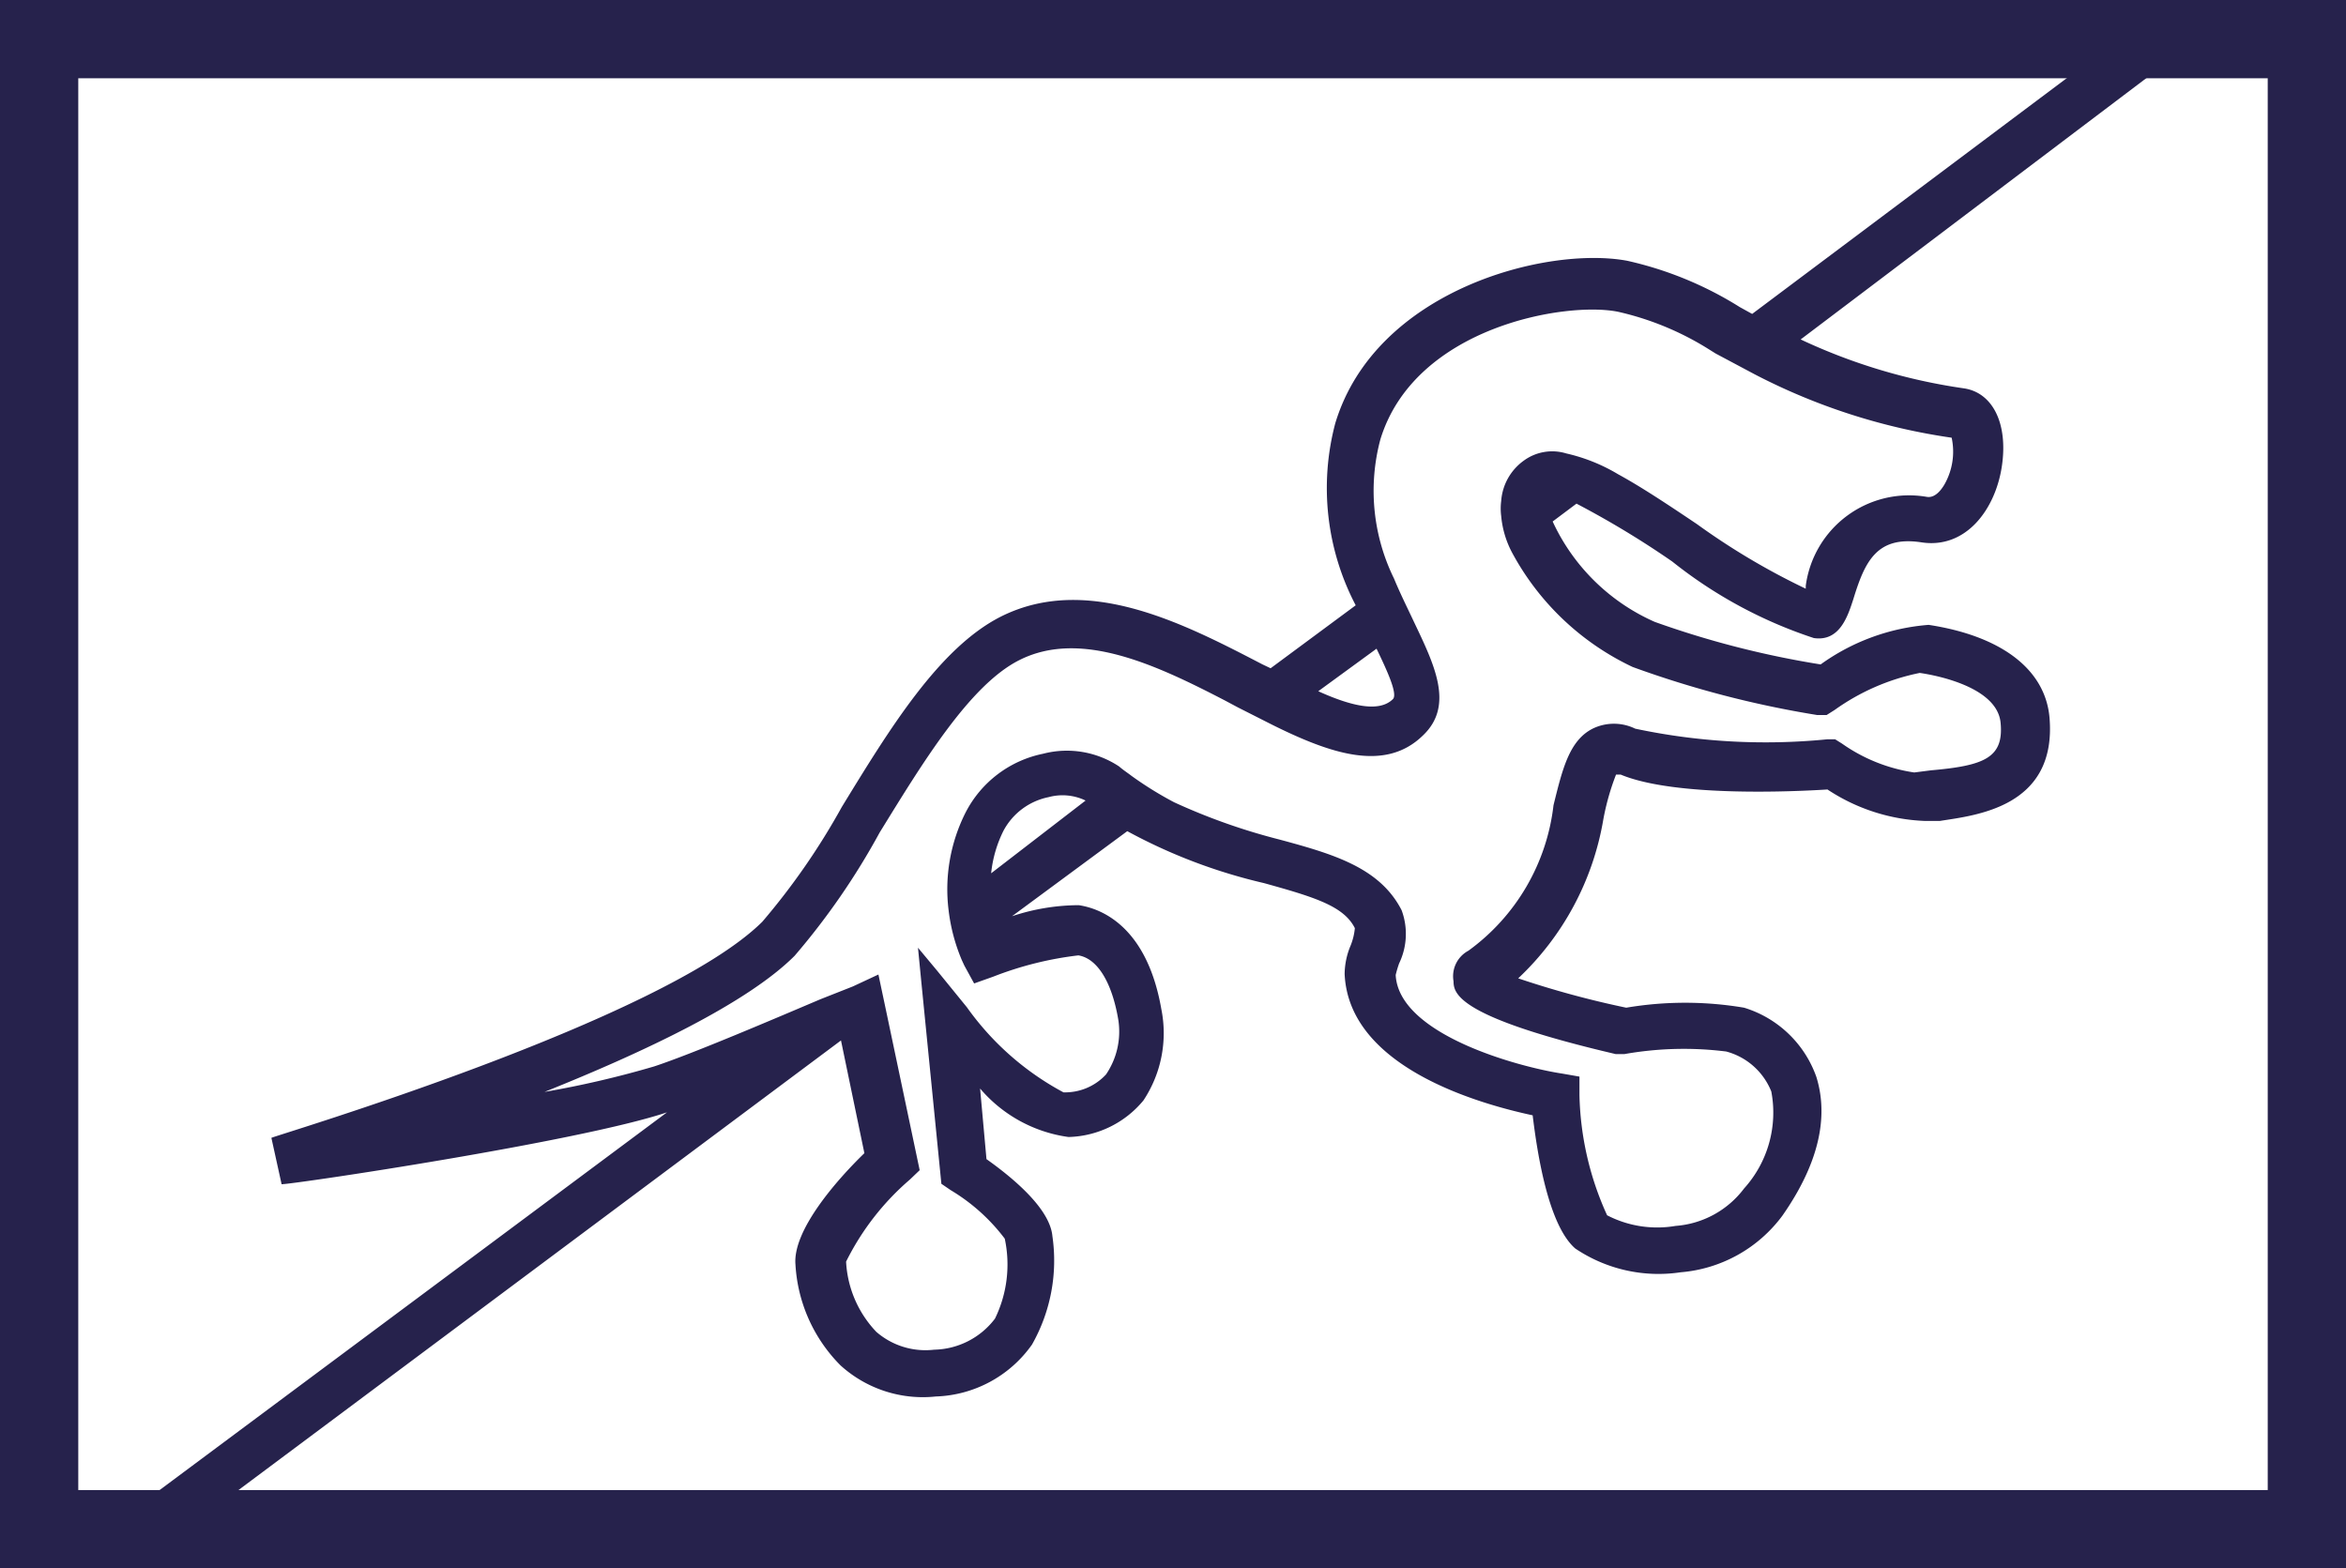
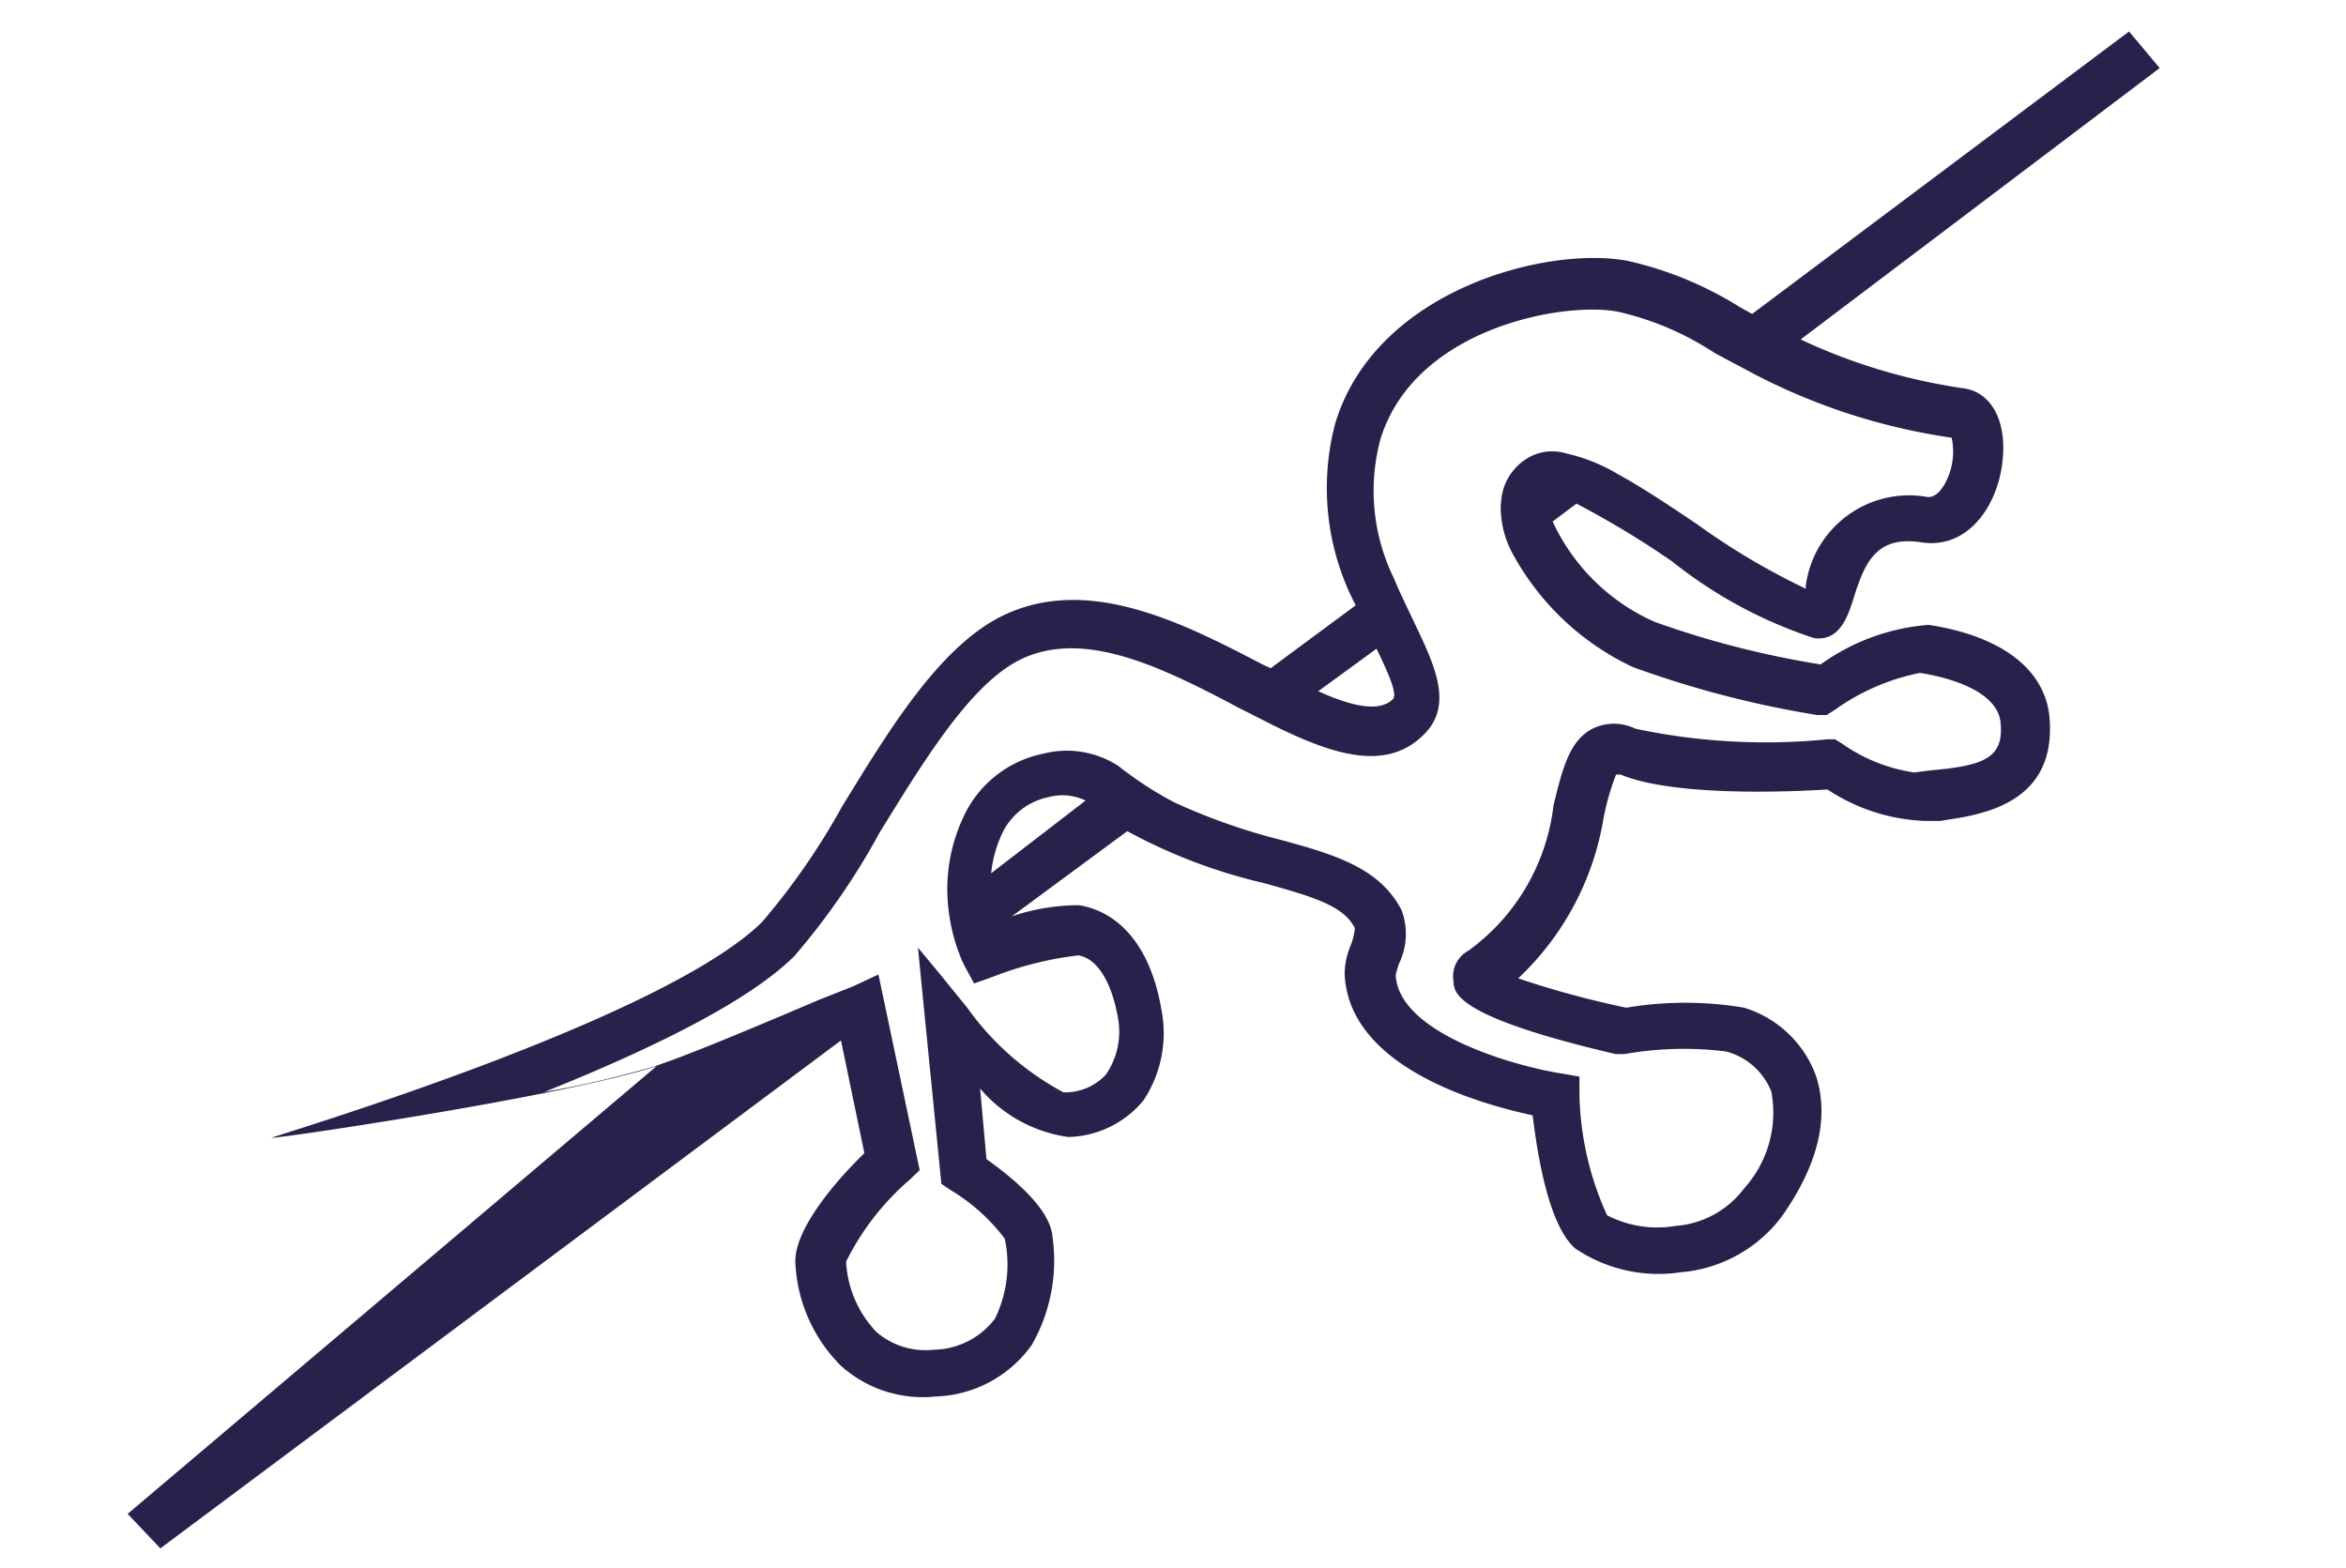
<svg xmlns="http://www.w3.org/2000/svg" id="Layer_1" data-name="Layer 1" viewBox="0 0 55.15 36.87">
  <defs>
    <style>
      .cls-1 {
        fill: none;
        stroke: #26224c;
        stroke-miterlimit: 10;
        stroke-width: 1.84px;
      }

      .cls-2 {
        fill: #26224c;
      }
    </style>
  </defs>
  <g>
-     <rect class="cls-1" x="0.92" y="0.92" width="53.31" height="35.03" />
-     <path class="cls-2" d="M48.18,16.87c-.1-1.14-1.14-1.92-2.84-2.18a5,5,0,0,0-2.54.93,21.72,21.72,0,0,1-3.9-1,4.76,4.76,0,0,1-2.4-2.36l.56-.42a21.34,21.34,0,0,1,2.25,1.36A10.68,10.68,0,0,0,42.64,15c.61.09.8-.52.93-.92.27-.88.55-1.49,1.6-1.33s1.74-.78,1.89-1.79-.22-1.73-.89-1.83a13.52,13.52,0,0,1-3.84-1.15L50.77,1.6,50.05.74,41.19,7.38l-.29-.16a8.43,8.43,0,0,0-2.65-1.09c-1.89-.35-5.91.68-6.86,3.82a5.94,5.94,0,0,0,.48,4.28l-2,1.48-.19-.09c-1.83-.95-4.12-2.15-6.16-1.12-1.45.74-2.61,2.64-3.73,4.47a16.24,16.24,0,0,1-1.87,2.7C15.57,24,6.45,26.7,6.38,26.75l.24,1.09c.29,0,7-1,9.06-1.69L3,35.59l.77.81,16-11.94.55,2.65c-.66.64-1.69,1.82-1.62,2.62a3.65,3.65,0,0,0,1.06,2.37,2.88,2.88,0,0,0,2.24.73,2.88,2.88,0,0,0,2.26-1.22,4,4,0,0,0,.48-2.55c-.06-.65-.93-1.37-1.55-1.81l-.15-1.66a3.32,3.32,0,0,0,2.08,1.14,2.36,2.36,0,0,0,1.76-.86,2.86,2.86,0,0,0,.42-2.15c-.35-2-1.47-2.37-1.94-2.44a5,5,0,0,0-1.57.26l2.71-2a12.73,12.73,0,0,0,3.21,1.22c1.19.33,1.88.54,2.14,1.06a1.45,1.45,0,0,1-.1.41,1.75,1.75,0,0,0-.14.67c.1,2.21,3.21,3.06,4.42,3.32.11.91.37,2.58,1,3.13a3.5,3.5,0,0,0,2.48.56,3.31,3.31,0,0,0,2.39-1.33c1.07-1.53,1-2.61.8-3.26A2.61,2.61,0,0,0,41,23.69a8.31,8.31,0,0,0-2.77,0A22.06,22.06,0,0,1,35.69,23a6.65,6.65,0,0,0,2-3.73,5.79,5.79,0,0,1,.3-1.06l.11,0c1.27.53,4.07.4,4.86.35a4.45,4.45,0,0,0,2.3.74l.34,0C46.4,19.17,48.36,19,48.18,16.87ZM32.36,15.25c.25.52.51,1.08.38,1.19-.33.32-1,.15-1.75-.19ZM23.3,20.53a2.89,2.89,0,0,1,.29-1,1.55,1.55,0,0,1,1.06-.79,1.25,1.25,0,0,1,.87.08h0Zm22.09-2.42-.39.05a3.94,3.94,0,0,1-1.7-.68l-.16-.1-.18,0a14.73,14.73,0,0,1-4.52-.25,1.14,1.14,0,0,0-1,0c-.55.28-.71.95-.92,1.8a4.92,4.92,0,0,1-2,3.42.68.68,0,0,0-.35.72c0,.3.13.85,3.81,1.71h.21a8,8,0,0,1,2.39-.06,1.58,1.58,0,0,1,1.06.94A2.66,2.66,0,0,1,41,27.94a2.22,2.22,0,0,1-1.61.88,2.56,2.56,0,0,1-1.61-.25,7.16,7.16,0,0,1-.65-2.82l0-.44-.4-.07c-1-.15-3.85-.91-3.92-2.32a2.76,2.76,0,0,1,.08-.27,1.6,1.6,0,0,0,.06-1.25c-.51-1-1.6-1.32-2.86-1.66a14.43,14.43,0,0,1-2.49-.88,8.39,8.39,0,0,1-1-.62c-.09-.07-.2-.14-.29-.22a2.22,2.22,0,0,0-1.79-.3,2.64,2.64,0,0,0-1.82,1.38,4,4,0,0,0-.4,2.3,4.3,4.3,0,0,0,.31,1.17l.06.13.23.42.45-.16a8.08,8.08,0,0,1,2-.5c.44.07.79.62.94,1.52A1.79,1.79,0,0,1,26,25.26a1.31,1.31,0,0,1-1,.42,6.61,6.61,0,0,1-2.27-2l-.7-.86-.45-.54.08.82.47,4.73.22.15a4.45,4.45,0,0,1,1.27,1.14A2.9,2.9,0,0,1,23.39,31a1.84,1.84,0,0,1-1.43.73,1.76,1.76,0,0,1-1.36-.42,2.58,2.58,0,0,1-.71-1.65,6.13,6.13,0,0,1,1.5-1.93l.23-.22-.79-3.75-.18-.85-.6.28-.76.3c-1.06.45-3,1.28-3.91,1.58a23,23,0,0,1-2.58.6c2.37-.95,4.77-2.09,5.88-3.2a16.71,16.71,0,0,0,2-2.9c1-1.62,2.11-3.46,3.28-4.05,1.44-.73,3.22.11,4.84.95l.3.16.81.41c1.37.68,2.65,1.12,3.54.25.75-.71.26-1.68-.22-2.69-.15-.32-.32-.66-.46-1a4.68,4.68,0,0,1-.32-3.27c.81-2.65,4.37-3.25,5.59-3a6.86,6.86,0,0,1,2.13.88l.16.1.92.49a14.52,14.52,0,0,0,4.63,1.49,1.56,1.56,0,0,1-.17,1.1c-.19.32-.36.3-.42.29a2.45,2.45,0,0,0-2.84,2.09v.07a16.45,16.45,0,0,1-2.56-1.52c-.67-.45-1.3-.87-1.85-1.17a4.16,4.16,0,0,0-1.22-.49,1.13,1.13,0,0,0-1,.17,1.28,1.28,0,0,0-.53.95,1.37,1.37,0,0,0,0,.35,2.26,2.26,0,0,0,.25.85,6.24,6.24,0,0,0,2.84,2.7,23.7,23.7,0,0,0,4.34,1.13l.22,0,.19-.12a5.2,5.2,0,0,1,2-.87c.42.06,1.82.34,1.9,1.17S46.64,18,45.39,18.11Z" />
+     <path class="cls-2" d="M48.18,16.87c-.1-1.14-1.14-1.92-2.84-2.18a5,5,0,0,0-2.54.93,21.72,21.72,0,0,1-3.9-1,4.76,4.76,0,0,1-2.4-2.36l.56-.42a21.34,21.34,0,0,1,2.25,1.36A10.68,10.68,0,0,0,42.64,15c.61.09.8-.52.93-.92.27-.88.55-1.49,1.6-1.33s1.74-.78,1.89-1.79-.22-1.73-.89-1.83a13.52,13.52,0,0,1-3.84-1.15L50.77,1.6,50.05.74,41.19,7.38l-.29-.16a8.43,8.43,0,0,0-2.65-1.09c-1.89-.35-5.91.68-6.86,3.82a5.94,5.94,0,0,0,.48,4.28l-2,1.48-.19-.09c-1.83-.95-4.12-2.15-6.16-1.12-1.45.74-2.61,2.64-3.73,4.47a16.24,16.24,0,0,1-1.87,2.7C15.57,24,6.45,26.7,6.38,26.75c.29,0,7-1,9.06-1.69L3,35.59l.77.81,16-11.94.55,2.65c-.66.64-1.69,1.82-1.62,2.62a3.65,3.65,0,0,0,1.06,2.37,2.88,2.88,0,0,0,2.24.73,2.88,2.88,0,0,0,2.26-1.22,4,4,0,0,0,.48-2.55c-.06-.65-.93-1.37-1.55-1.81l-.15-1.66a3.32,3.32,0,0,0,2.08,1.14,2.36,2.36,0,0,0,1.76-.86,2.86,2.86,0,0,0,.42-2.15c-.35-2-1.47-2.37-1.94-2.44a5,5,0,0,0-1.57.26l2.71-2a12.73,12.73,0,0,0,3.21,1.22c1.19.33,1.88.54,2.14,1.06a1.45,1.45,0,0,1-.1.41,1.75,1.75,0,0,0-.14.67c.1,2.21,3.21,3.06,4.42,3.32.11.91.37,2.58,1,3.13a3.5,3.5,0,0,0,2.48.56,3.31,3.31,0,0,0,2.39-1.33c1.07-1.53,1-2.61.8-3.26A2.61,2.61,0,0,0,41,23.69a8.31,8.31,0,0,0-2.77,0A22.06,22.06,0,0,1,35.69,23a6.65,6.65,0,0,0,2-3.73,5.79,5.79,0,0,1,.3-1.06l.11,0c1.27.53,4.07.4,4.86.35a4.45,4.45,0,0,0,2.3.74l.34,0C46.4,19.17,48.36,19,48.18,16.87ZM32.36,15.25c.25.52.51,1.08.38,1.19-.33.32-1,.15-1.75-.19ZM23.3,20.53a2.89,2.89,0,0,1,.29-1,1.55,1.55,0,0,1,1.06-.79,1.25,1.25,0,0,1,.87.08h0Zm22.09-2.42-.39.05a3.94,3.94,0,0,1-1.7-.68l-.16-.1-.18,0a14.73,14.73,0,0,1-4.52-.25,1.14,1.14,0,0,0-1,0c-.55.28-.71.95-.92,1.8a4.92,4.92,0,0,1-2,3.42.68.68,0,0,0-.35.72c0,.3.13.85,3.81,1.71h.21a8,8,0,0,1,2.39-.06,1.58,1.58,0,0,1,1.06.94A2.66,2.66,0,0,1,41,27.94a2.22,2.22,0,0,1-1.61.88,2.56,2.56,0,0,1-1.61-.25,7.16,7.16,0,0,1-.65-2.82l0-.44-.4-.07c-1-.15-3.85-.91-3.92-2.32a2.76,2.76,0,0,1,.08-.27,1.6,1.6,0,0,0,.06-1.25c-.51-1-1.6-1.32-2.86-1.66a14.43,14.43,0,0,1-2.49-.88,8.39,8.39,0,0,1-1-.62c-.09-.07-.2-.14-.29-.22a2.22,2.22,0,0,0-1.79-.3,2.64,2.64,0,0,0-1.82,1.38,4,4,0,0,0-.4,2.3,4.3,4.3,0,0,0,.31,1.17l.06.13.23.42.45-.16a8.08,8.08,0,0,1,2-.5c.44.07.79.62.94,1.52A1.79,1.79,0,0,1,26,25.26a1.31,1.31,0,0,1-1,.42,6.61,6.61,0,0,1-2.27-2l-.7-.86-.45-.54.08.82.47,4.73.22.15a4.45,4.45,0,0,1,1.27,1.14A2.9,2.9,0,0,1,23.39,31a1.84,1.84,0,0,1-1.43.73,1.76,1.76,0,0,1-1.36-.42,2.58,2.58,0,0,1-.71-1.65,6.13,6.13,0,0,1,1.5-1.93l.23-.22-.79-3.75-.18-.85-.6.28-.76.3c-1.06.45-3,1.28-3.91,1.58a23,23,0,0,1-2.58.6c2.37-.95,4.77-2.09,5.88-3.2a16.71,16.71,0,0,0,2-2.9c1-1.62,2.11-3.46,3.28-4.05,1.44-.73,3.22.11,4.84.95l.3.16.81.41c1.37.68,2.65,1.12,3.54.25.75-.71.26-1.68-.22-2.69-.15-.32-.32-.66-.46-1a4.68,4.68,0,0,1-.32-3.27c.81-2.65,4.37-3.25,5.59-3a6.86,6.86,0,0,1,2.13.88l.16.1.92.49a14.52,14.52,0,0,0,4.63,1.49,1.56,1.56,0,0,1-.17,1.1c-.19.32-.36.3-.42.29a2.45,2.45,0,0,0-2.84,2.09v.07a16.45,16.45,0,0,1-2.56-1.52c-.67-.45-1.3-.87-1.85-1.17a4.16,4.16,0,0,0-1.22-.49,1.13,1.13,0,0,0-1,.17,1.28,1.28,0,0,0-.53.95,1.37,1.37,0,0,0,0,.35,2.26,2.26,0,0,0,.25.85,6.24,6.24,0,0,0,2.84,2.7,23.7,23.7,0,0,0,4.34,1.13l.22,0,.19-.12a5.2,5.2,0,0,1,2-.87c.42.06,1.82.34,1.9,1.17S46.64,18,45.39,18.11Z" />
  </g>
</svg>